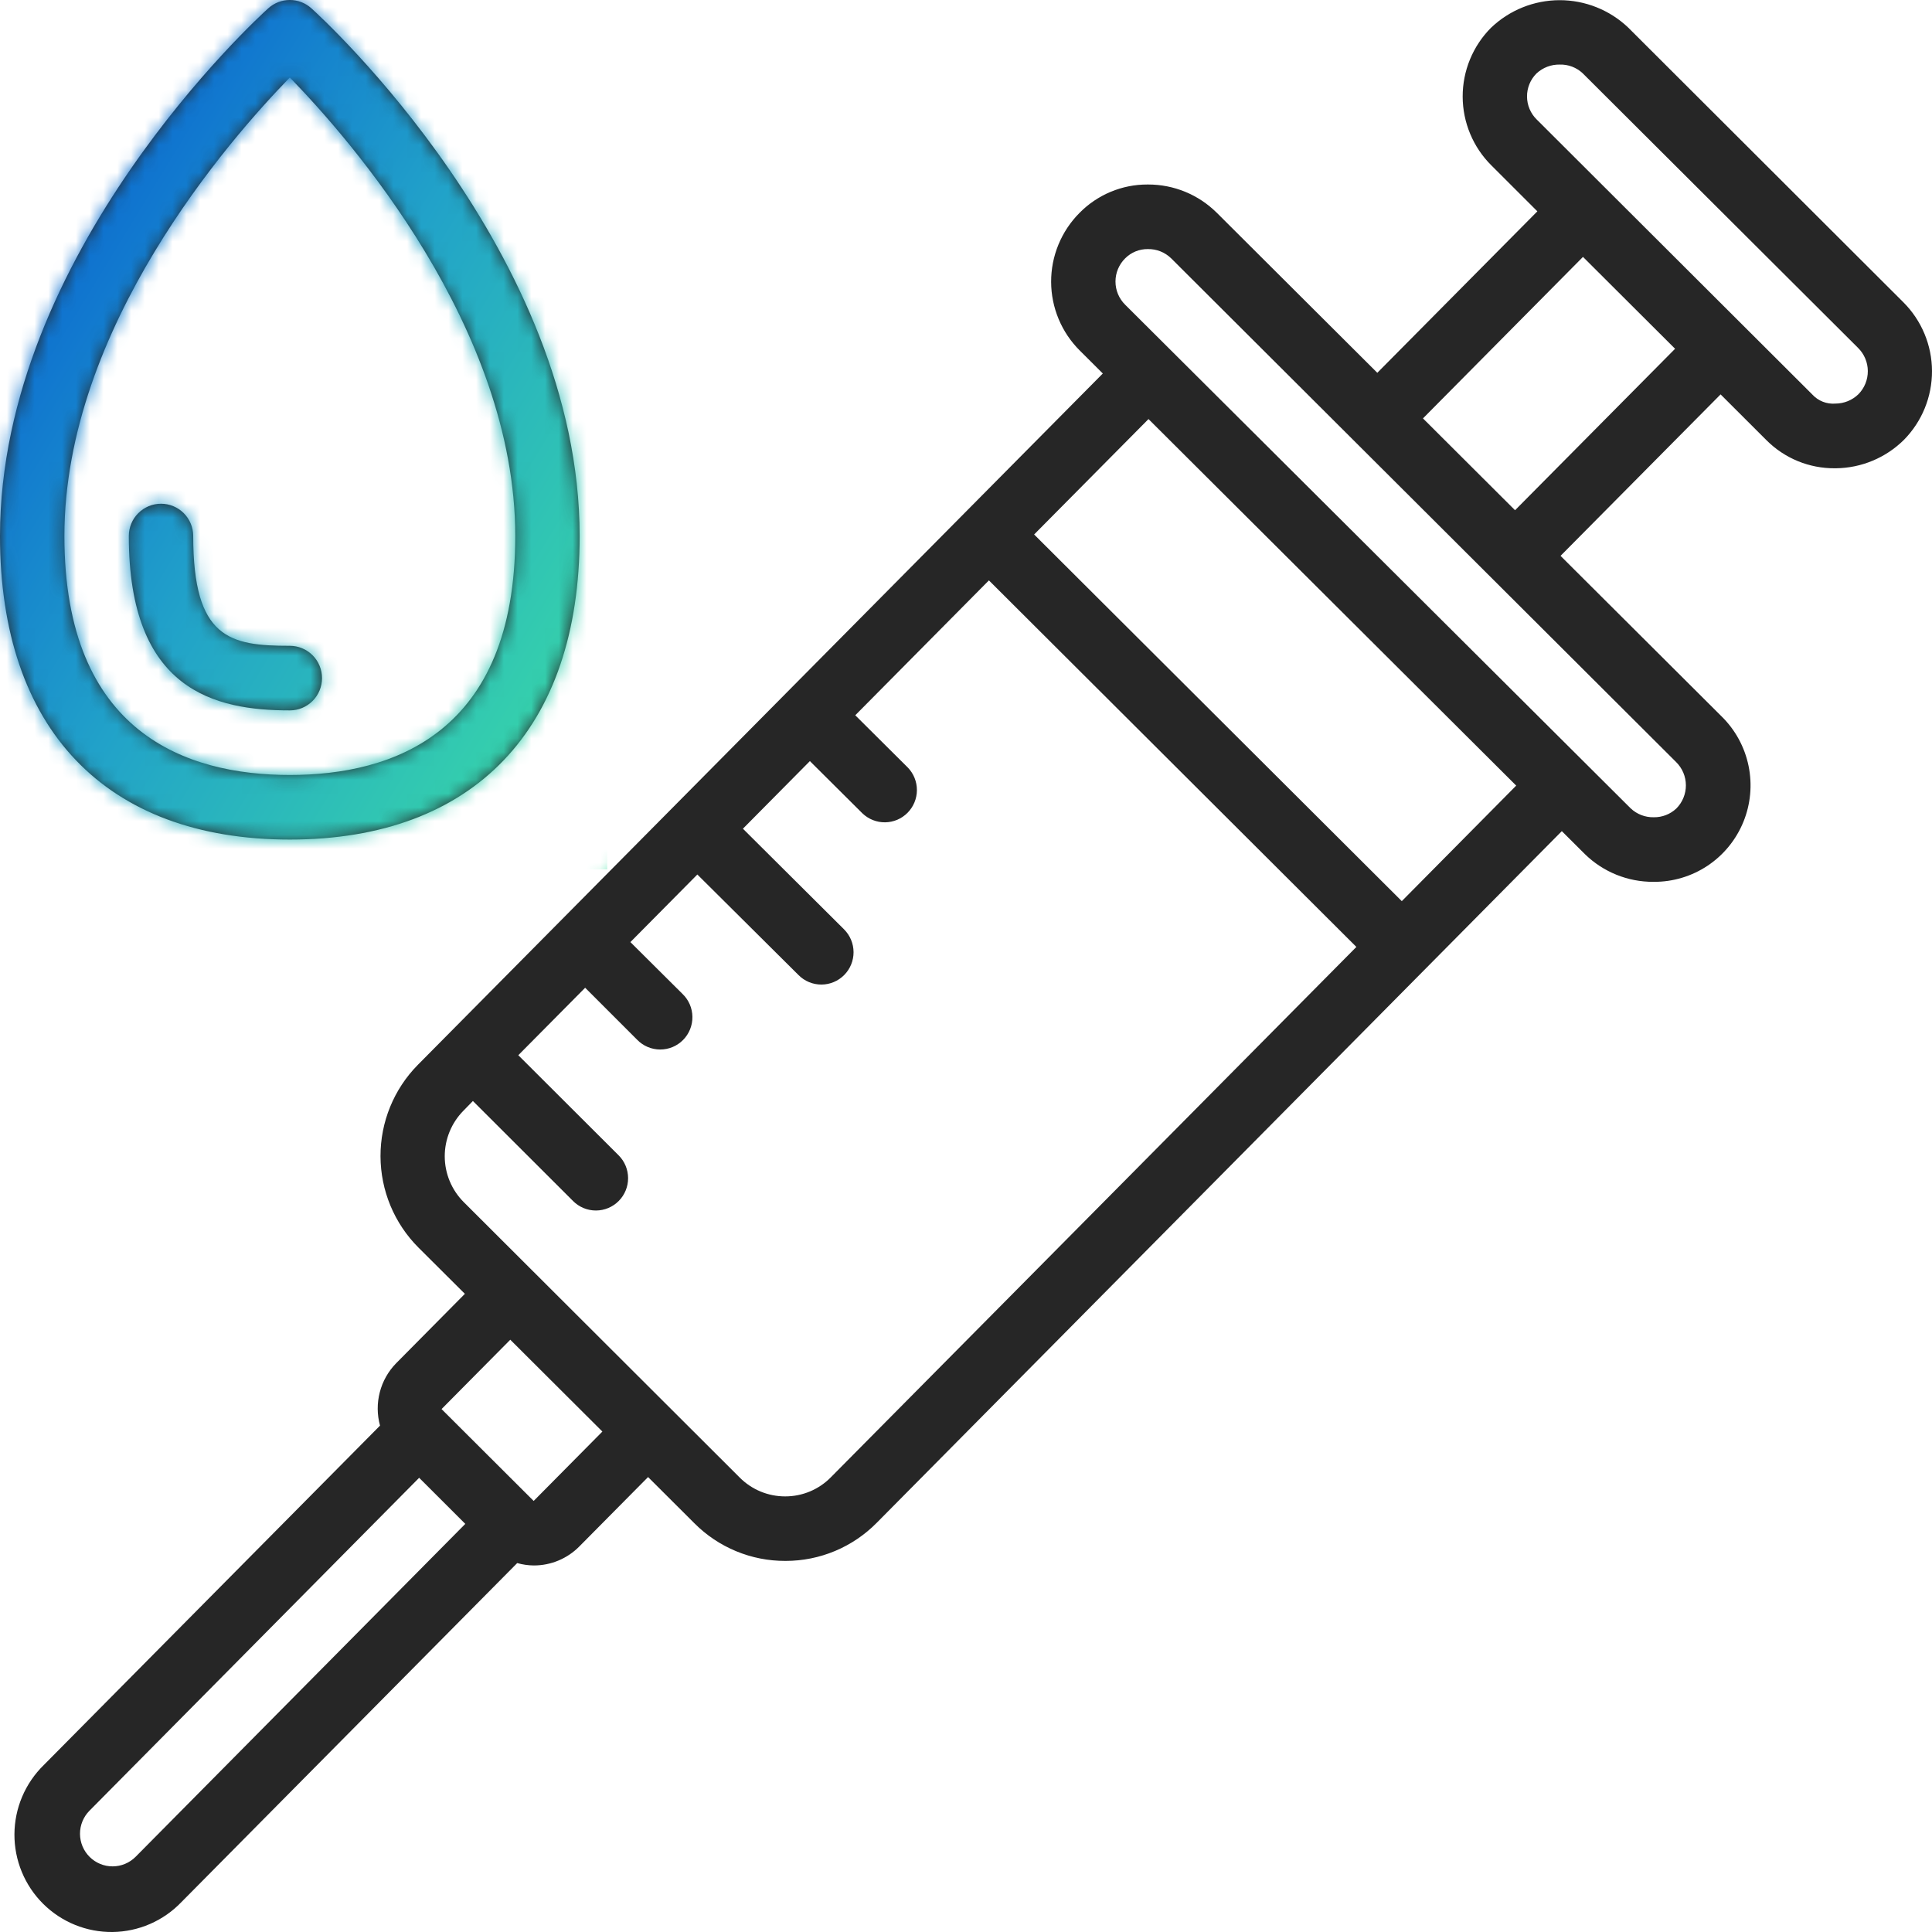
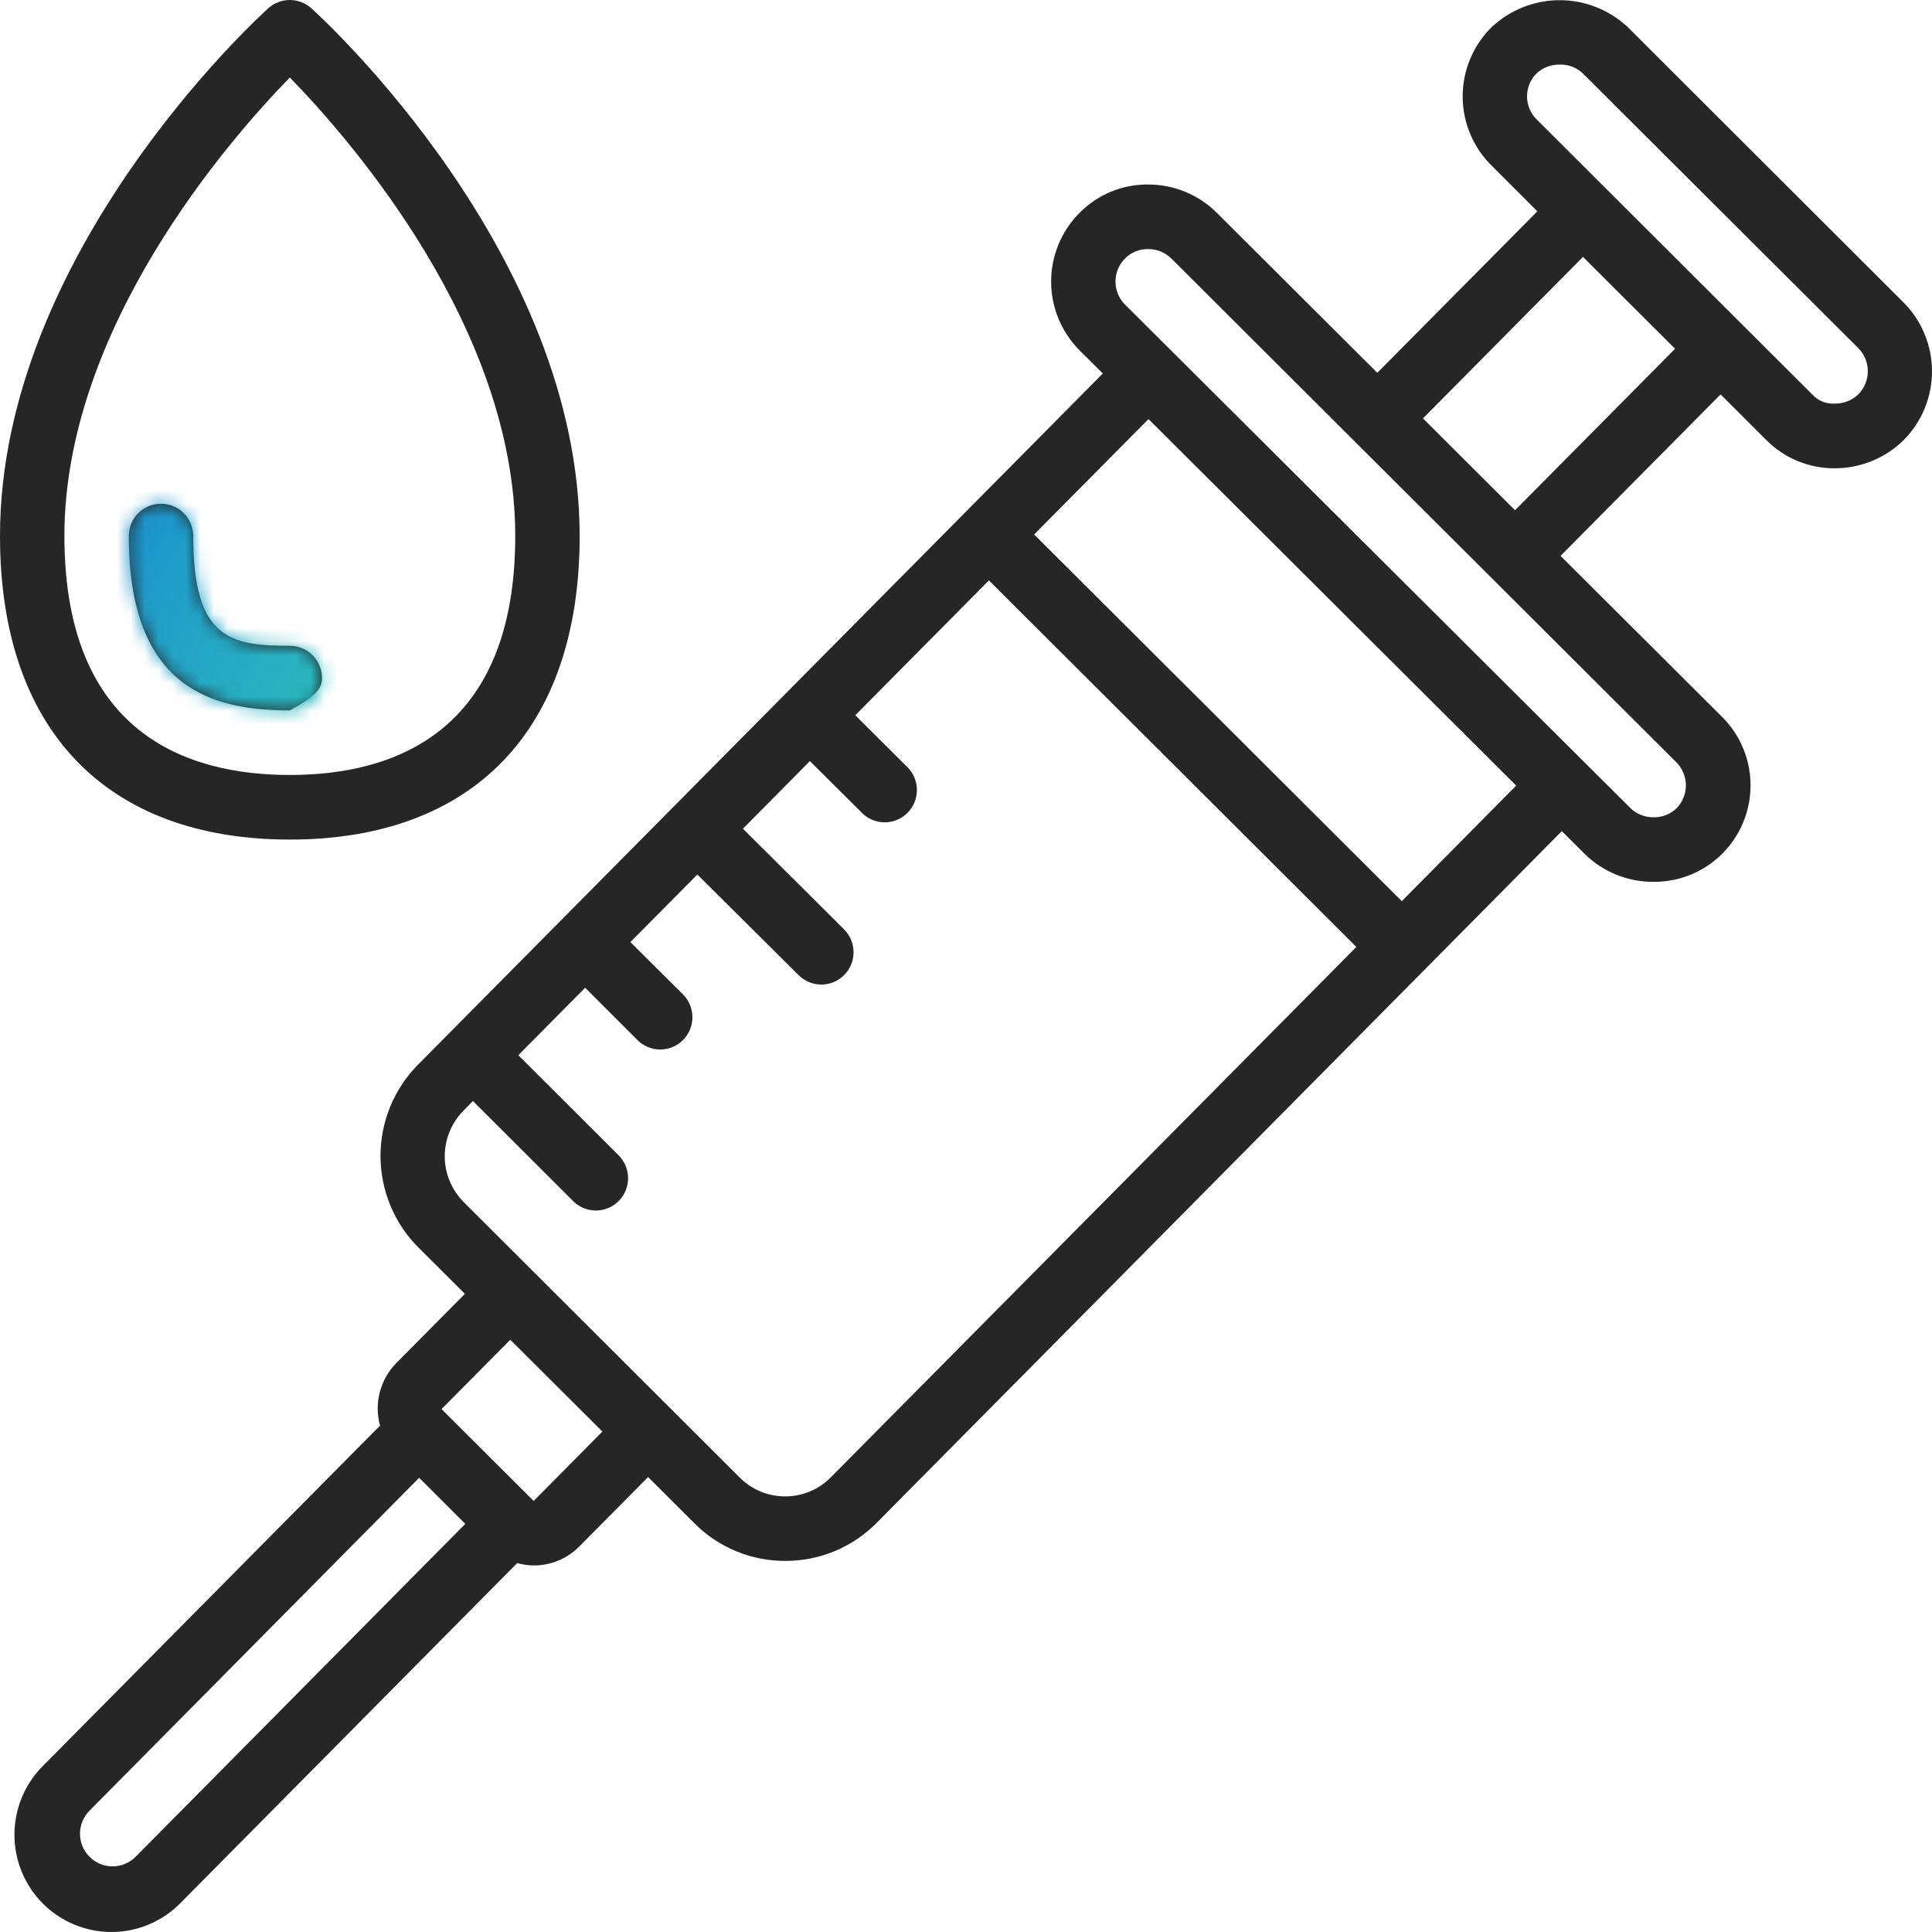
<svg xmlns="http://www.w3.org/2000/svg" width="140" height="140" viewBox="0 0 140 140" fill="none">
  <g clip-path="url(#clip0_308_1232)">
    <path d="M88.163 15.408C86.839 14.098 85.053 13.366 83.193 13.37H83.151C82.234 13.367 81.326 13.548 80.479 13.902C79.633 14.256 78.866 14.776 78.222 15.431C77.569 16.087 77.051 16.866 76.699 17.723C76.346 18.579 76.166 19.498 76.169 20.425C76.171 21.352 76.357 22.269 76.714 23.124C77.071 23.979 77.593 24.754 78.25 25.406L79.914 27.065L40.732 66.61L30.282 77.159C28.54 78.922 27.566 81.306 27.573 83.789C27.581 86.271 28.569 88.65 30.322 90.403L33.687 93.756L28.705 98.787C28.133 99.372 27.724 100.097 27.52 100.89C27.315 101.683 27.321 102.515 27.538 103.305L3.171 127.903C2.503 128.555 1.971 129.335 1.606 130.195C1.241 131.056 1.051 131.981 1.046 132.917C1.041 133.852 1.222 134.779 1.579 135.644C1.935 136.508 2.459 137.293 3.121 137.952C3.783 138.611 4.569 139.132 5.433 139.483C6.298 139.835 7.223 140.01 8.156 140C9.089 139.989 10.01 139.792 10.866 139.42C11.722 139.049 12.496 138.51 13.142 137.836L37.479 113.266C37.867 113.376 38.268 113.434 38.671 113.439H38.688C39.301 113.439 39.907 113.317 40.473 113.08C41.039 112.843 41.552 112.496 41.983 112.059L46.962 107.033L50.323 110.386C51.186 111.252 52.212 111.939 53.342 112.406C54.471 112.874 55.681 113.113 56.903 113.109H56.938C58.165 113.109 59.38 112.864 60.511 112.39C61.643 111.916 62.67 111.221 63.533 110.346L113.176 60.227L114.84 61.886C116.169 63.188 117.957 63.912 119.815 63.901H119.836C121.226 63.91 122.586 63.502 123.743 62.73C124.899 61.958 125.799 60.857 126.328 59.568C126.856 58.28 126.988 56.862 126.707 55.498C126.426 54.133 125.745 52.884 124.751 51.911L113.083 40.279L124.681 28.579L128.015 31.909C128.664 32.556 129.434 33.069 130.281 33.416C131.128 33.763 132.035 33.939 132.951 33.933H133.039C134.882 33.913 136.645 33.177 137.958 31.881C139.271 30.553 140.006 28.757 140 26.887C139.994 25.017 139.249 23.226 137.928 21.906L117.981 1.993C116.638 0.718 114.857 0.009 113.008 0.013C111.158 0.017 109.38 0.733 108.042 2.014C107.389 2.67 106.872 3.449 106.52 4.306C106.168 5.163 105.988 6.082 105.991 7.008C105.994 7.935 106.18 8.853 106.538 9.707C106.895 10.562 107.418 11.338 108.075 11.989L111.403 15.314L99.805 27.014L88.163 15.408ZM9.831 134.546C9.613 134.766 9.353 134.941 9.067 135.061C8.782 135.181 8.475 135.243 8.165 135.244C7.539 135.247 6.938 134.999 6.494 134.557C6.05 134.115 5.799 133.514 5.797 132.887C5.795 132.259 6.042 131.656 6.483 131.211L30.373 107.086L33.717 110.426L9.831 134.546ZM38.671 108.764L31.997 102.107L36.977 97.081L43.651 103.736L38.671 108.764ZM60.205 107.051C59.775 107.489 59.261 107.837 58.696 108.074C58.13 108.311 57.523 108.434 56.91 108.434H56.894C56.283 108.435 55.679 108.315 55.115 108.082C54.55 107.848 54.038 107.505 53.606 107.072L33.603 87.108C32.726 86.231 32.232 85.041 32.228 83.8C32.225 82.558 32.712 81.366 33.584 80.484L34.268 79.782L41.532 87.036C41.971 87.474 42.565 87.719 43.185 87.718C43.804 87.716 44.397 87.469 44.834 87.029C45.271 86.589 45.516 85.993 45.514 85.372C45.513 84.751 45.266 84.156 44.827 83.718L37.558 76.464L42.403 71.576L46.171 75.345C46.388 75.568 46.646 75.745 46.931 75.866C47.216 75.987 47.523 76.05 47.832 76.052C48.142 76.053 48.449 75.992 48.735 75.874C49.021 75.755 49.281 75.58 49.499 75.359C49.717 75.139 49.889 74.877 50.005 74.589C50.121 74.301 50.179 73.993 50.175 73.682C50.171 73.371 50.106 73.065 49.983 72.78C49.859 72.495 49.681 72.237 49.457 72.023L45.681 68.267L50.533 63.37L57.872 70.665C58.311 71.103 58.906 71.347 59.525 71.345C60.144 71.343 60.737 71.094 61.173 70.654C61.61 70.213 61.854 69.617 61.852 68.996C61.849 68.375 61.601 67.78 61.162 67.343L53.835 60.051L58.688 55.152L62.494 58.938C62.936 59.362 63.527 59.596 64.139 59.588C64.751 59.581 65.335 59.332 65.766 58.896C66.197 58.46 66.44 57.872 66.443 57.258C66.445 56.645 66.207 56.054 65.78 55.615L61.976 51.831L71.66 42.057L98.288 68.618L60.205 107.051ZM101.579 65.3L74.937 38.73L83.225 30.367L109.87 56.928L101.579 65.3ZM121.472 58.589C121.03 59.004 120.444 59.231 119.838 59.221C119.216 59.235 118.613 59.002 118.161 58.573L81.536 22.084C81.313 21.864 81.136 21.602 81.015 21.314C80.894 21.025 80.832 20.715 80.832 20.401C80.832 20.088 80.894 19.778 81.015 19.489C81.136 19.2 81.313 18.938 81.536 18.719C81.75 18.504 82.005 18.334 82.285 18.219C82.566 18.104 82.866 18.047 83.169 18.05H83.186C83.496 18.045 83.804 18.101 84.092 18.216C84.381 18.331 84.644 18.502 84.866 18.719L121.458 55.222C121.681 55.441 121.858 55.703 121.98 55.991C122.101 56.279 122.164 56.589 122.166 56.903C122.167 57.216 122.106 57.526 121.987 57.815C121.868 58.105 121.693 58.368 121.472 58.589ZM110.654 6.996C110.652 6.685 110.711 6.377 110.829 6.09C110.947 5.803 111.12 5.542 111.34 5.323C111.798 4.896 112.404 4.665 113.029 4.679C113.641 4.662 114.236 4.888 114.684 5.306L134.645 25.212C135.091 25.654 135.345 26.255 135.349 26.883C135.354 27.512 135.11 28.117 134.67 28.565C134.223 29.001 133.623 29.245 133 29.246C132.689 29.271 132.377 29.225 132.087 29.11C131.797 28.996 131.537 28.817 131.326 28.586L111.354 8.657C111.133 8.44 110.958 8.182 110.838 7.897C110.718 7.612 110.655 7.305 110.654 6.996ZM114.709 18.616L121.383 25.273L109.786 36.973L103.114 30.318L114.709 18.616ZM21.002 60.838C34.35 60.838 42.004 52.819 42.004 38.842C42.004 18.38 23.356 1.314 22.563 0.601C22.134 0.214 21.578 0 21.002 0C20.425 0 19.869 0.214 19.441 0.601C18.647 1.314 0 18.38 0 38.842C0 52.819 7.654 60.838 21.002 60.838ZM21.002 5.615C25.363 10.091 37.337 23.754 37.337 38.842C37.337 53.153 28.453 56.158 21.002 56.158C13.551 56.158 4.667 53.153 4.667 38.842C4.667 23.75 16.64 10.087 21.002 5.615Z" fill="#262626" />
-     <path d="M21.002 51.478C21.621 51.478 22.214 51.231 22.652 50.792C23.09 50.354 23.335 49.758 23.335 49.138C23.335 48.517 23.09 47.922 22.652 47.483C22.214 47.044 21.621 46.798 21.002 46.798C16.645 46.798 14.001 46.262 14.001 38.842C14.001 38.221 13.755 37.626 13.318 37.188C12.88 36.749 12.287 36.502 11.668 36.502C11.049 36.502 10.455 36.749 10.018 37.188C9.58 37.626 9.334 38.221 9.334 38.842C9.334 50.041 15.569 51.478 21.002 51.478Z" fill="#262626" />
+     <path d="M21.002 51.478C23.09 50.354 23.335 49.758 23.335 49.138C23.335 48.517 23.09 47.922 22.652 47.483C22.214 47.044 21.621 46.798 21.002 46.798C16.645 46.798 14.001 46.262 14.001 38.842C14.001 38.221 13.755 37.626 13.318 37.188C12.88 36.749 12.287 36.502 11.668 36.502C11.049 36.502 10.455 36.749 10.018 37.188C9.58 37.626 9.334 38.221 9.334 38.842C9.334 50.041 15.569 51.478 21.002 51.478Z" fill="#262626" />
    <mask id="mask0_308_1232" style="mask-type:alpha" maskUnits="userSpaceOnUse" x="0" y="0" width="140" height="140">
-       <path d="M88.163 15.408C86.839 14.098 85.053 13.366 83.193 13.37H83.151C82.234 13.367 81.326 13.548 80.479 13.902C79.633 14.256 78.866 14.776 78.222 15.431C77.569 16.087 77.051 16.866 76.699 17.723C76.346 18.579 76.166 19.498 76.169 20.425C76.171 21.352 76.357 22.269 76.714 23.124C77.071 23.979 77.593 24.754 78.25 25.406L79.914 27.065L40.732 66.61L30.282 77.159C28.54 78.922 27.566 81.306 27.573 83.789C27.581 86.271 28.569 88.65 30.322 90.403L33.687 93.756L28.705 98.787C28.133 99.372 27.724 100.097 27.52 100.89C27.315 101.683 27.321 102.515 27.538 103.305L3.171 127.903C2.503 128.555 1.971 129.335 1.606 130.195C1.241 131.056 1.051 131.981 1.046 132.917C1.041 133.852 1.222 134.779 1.579 135.644C1.935 136.508 2.459 137.293 3.121 137.952C3.783 138.611 4.569 139.132 5.433 139.483C6.298 139.835 7.223 140.01 8.156 140C9.089 139.989 10.01 139.792 10.866 139.42C11.722 139.049 12.496 138.51 13.142 137.836L37.479 113.266C37.867 113.376 38.268 113.434 38.671 113.439H38.688C39.301 113.439 39.907 113.317 40.473 113.08C41.039 112.843 41.552 112.496 41.983 112.059L46.962 107.033L50.323 110.386C51.186 111.252 52.212 111.939 53.342 112.406C54.471 112.874 55.681 113.113 56.903 113.109H56.938C58.165 113.109 59.38 112.864 60.511 112.39C61.643 111.916 62.67 111.221 63.533 110.346L113.176 60.227L114.84 61.886C116.169 63.188 117.957 63.912 119.815 63.901H119.836C121.226 63.91 122.586 63.502 123.743 62.73C124.899 61.958 125.799 60.857 126.328 59.568C126.856 58.28 126.988 56.862 126.707 55.498C126.426 54.133 125.745 52.884 124.751 51.911L113.083 40.279L124.681 28.579L128.015 31.909C128.664 32.556 129.434 33.069 130.281 33.416C131.128 33.763 132.035 33.939 132.951 33.933H133.039C134.882 33.913 136.645 33.177 137.958 31.881C139.271 30.553 140.006 28.757 140 26.887C139.994 25.017 139.249 23.226 137.928 21.906L117.981 1.993C116.638 0.718 114.857 0.009 113.008 0.013C111.158 0.017 109.38 0.733 108.042 2.014C107.389 2.67 106.872 3.449 106.52 4.306C106.168 5.163 105.988 6.082 105.991 7.008C105.994 7.935 106.18 8.853 106.538 9.707C106.895 10.562 107.418 11.338 108.075 11.989L111.403 15.314L99.805 27.014L88.163 15.408ZM9.831 134.546C9.613 134.766 9.353 134.941 9.067 135.061C8.782 135.181 8.475 135.243 8.165 135.244C7.539 135.247 6.938 134.999 6.494 134.557C6.05 134.115 5.799 133.514 5.797 132.887C5.795 132.259 6.042 131.656 6.483 131.211L30.373 107.086L33.717 110.426L9.831 134.546ZM38.671 108.764L31.997 102.107L36.977 97.081L43.651 103.736L38.671 108.764ZM60.205 107.051C59.775 107.489 59.261 107.837 58.696 108.074C58.13 108.311 57.523 108.434 56.91 108.434H56.894C56.283 108.435 55.679 108.315 55.115 108.082C54.55 107.848 54.038 107.505 53.606 107.072L33.603 87.108C32.726 86.231 32.232 85.041 32.228 83.8C32.225 82.558 32.712 81.366 33.584 80.484L34.268 79.782L41.532 87.036C41.971 87.474 42.565 87.719 43.185 87.718C43.804 87.716 44.397 87.469 44.834 87.029C45.271 86.589 45.516 85.993 45.514 85.372C45.513 84.751 45.266 84.156 44.827 83.718L37.558 76.464L42.403 71.576L46.171 75.345C46.388 75.568 46.646 75.745 46.931 75.866C47.216 75.987 47.523 76.05 47.832 76.052C48.142 76.053 48.449 75.992 48.735 75.874C49.021 75.755 49.281 75.58 49.499 75.359C49.717 75.139 49.889 74.877 50.005 74.589C50.121 74.301 50.179 73.993 50.175 73.682C50.171 73.371 50.106 73.065 49.983 72.78C49.859 72.495 49.681 72.237 49.457 72.023L45.681 68.267L50.533 63.37L57.872 70.665C58.311 71.103 58.906 71.347 59.525 71.345C60.144 71.343 60.737 71.094 61.173 70.654C61.61 70.213 61.854 69.617 61.852 68.996C61.849 68.375 61.601 67.78 61.162 67.343L53.835 60.051L58.688 55.152L62.494 58.938C62.936 59.362 63.527 59.596 64.139 59.588C64.751 59.581 65.335 59.332 65.766 58.896C66.197 58.46 66.44 57.872 66.443 57.258C66.445 56.645 66.207 56.054 65.78 55.615L61.976 51.831L71.66 42.057L98.288 68.618L60.205 107.051ZM101.579 65.3L74.937 38.73L83.225 30.367L109.87 56.928L101.579 65.3ZM121.472 58.589C121.03 59.004 120.444 59.231 119.838 59.221C119.216 59.235 118.613 59.002 118.161 58.573L81.536 22.084C81.313 21.864 81.136 21.602 81.015 21.314C80.894 21.025 80.832 20.715 80.832 20.401C80.832 20.088 80.894 19.778 81.015 19.489C81.136 19.2 81.313 18.938 81.536 18.719C81.75 18.504 82.005 18.334 82.285 18.219C82.566 18.104 82.866 18.047 83.169 18.05H83.186C83.496 18.045 83.804 18.101 84.092 18.216C84.381 18.331 84.644 18.502 84.866 18.719L121.458 55.222C121.681 55.441 121.858 55.703 121.98 55.991C122.101 56.279 122.164 56.589 122.166 56.903C122.167 57.216 122.106 57.526 121.987 57.815C121.868 58.105 121.693 58.368 121.472 58.589ZM110.654 6.996C110.652 6.685 110.711 6.377 110.829 6.09C110.947 5.803 111.12 5.542 111.34 5.323C111.798 4.896 112.404 4.665 113.029 4.679C113.641 4.662 114.236 4.888 114.684 5.306L134.645 25.212C135.091 25.654 135.345 26.255 135.349 26.883C135.354 27.512 135.11 28.117 134.67 28.565C134.223 29.001 133.623 29.245 133 29.246C132.689 29.271 132.377 29.225 132.087 29.11C131.797 28.996 131.537 28.817 131.326 28.586L111.354 8.657C111.133 8.44 110.958 8.182 110.838 7.897C110.718 7.612 110.655 7.305 110.654 6.996ZM114.709 18.616L121.383 25.273L109.786 36.973L103.114 30.318L114.709 18.616ZM21.002 60.838C34.35 60.838 42.004 52.819 42.004 38.842C42.004 18.38 23.356 1.314 22.563 0.601C22.134 0.214 21.578 0 21.002 0C20.425 0 19.869 0.214 19.441 0.601C18.647 1.314 0 18.38 0 38.842C0 52.819 7.654 60.838 21.002 60.838ZM21.002 5.615C25.363 10.091 37.337 23.754 37.337 38.842C37.337 53.153 28.453 56.158 21.002 56.158C13.551 56.158 4.667 53.153 4.667 38.842C4.667 23.75 16.64 10.087 21.002 5.615Z" fill="black" />
      <path d="M21.002 51.478C21.621 51.478 22.214 51.231 22.652 50.792C23.09 50.354 23.335 49.758 23.335 49.138C23.335 48.517 23.09 47.922 22.652 47.483C22.214 47.044 21.621 46.798 21.002 46.798C16.645 46.798 14.001 46.262 14.001 38.842C14.001 38.221 13.755 37.626 13.318 37.188C12.88 36.749 12.287 36.502 11.668 36.502C11.049 36.502 10.455 36.749 10.018 37.188C9.58 37.626 9.334 38.221 9.334 38.842C9.334 50.041 15.569 51.478 21.002 51.478Z" fill="black" />
    </mask>
    <g mask="url(#mask0_308_1232)">
      <path d="M0 -1H44V63H0V-1Z" fill="url(#paint0_linear_308_1232)" />
    </g>
  </g>
  <defs>
    <linearGradient id="paint0_linear_308_1232" x1="-0.55" y1="-1.566" x2="60.438" y2="35.66" gradientUnits="userSpaceOnUse">
      <stop stop-color="#004BD5" />
      <stop offset="0.5" stop-color="#21A2C9" />
      <stop offset="1" stop-color="#3DE2A1" />
    </linearGradient>
    <clipPath id="clip0_308_1232">
      <rect width="140" height="140" fill="white" />
    </clipPath>
  </defs>
</svg>